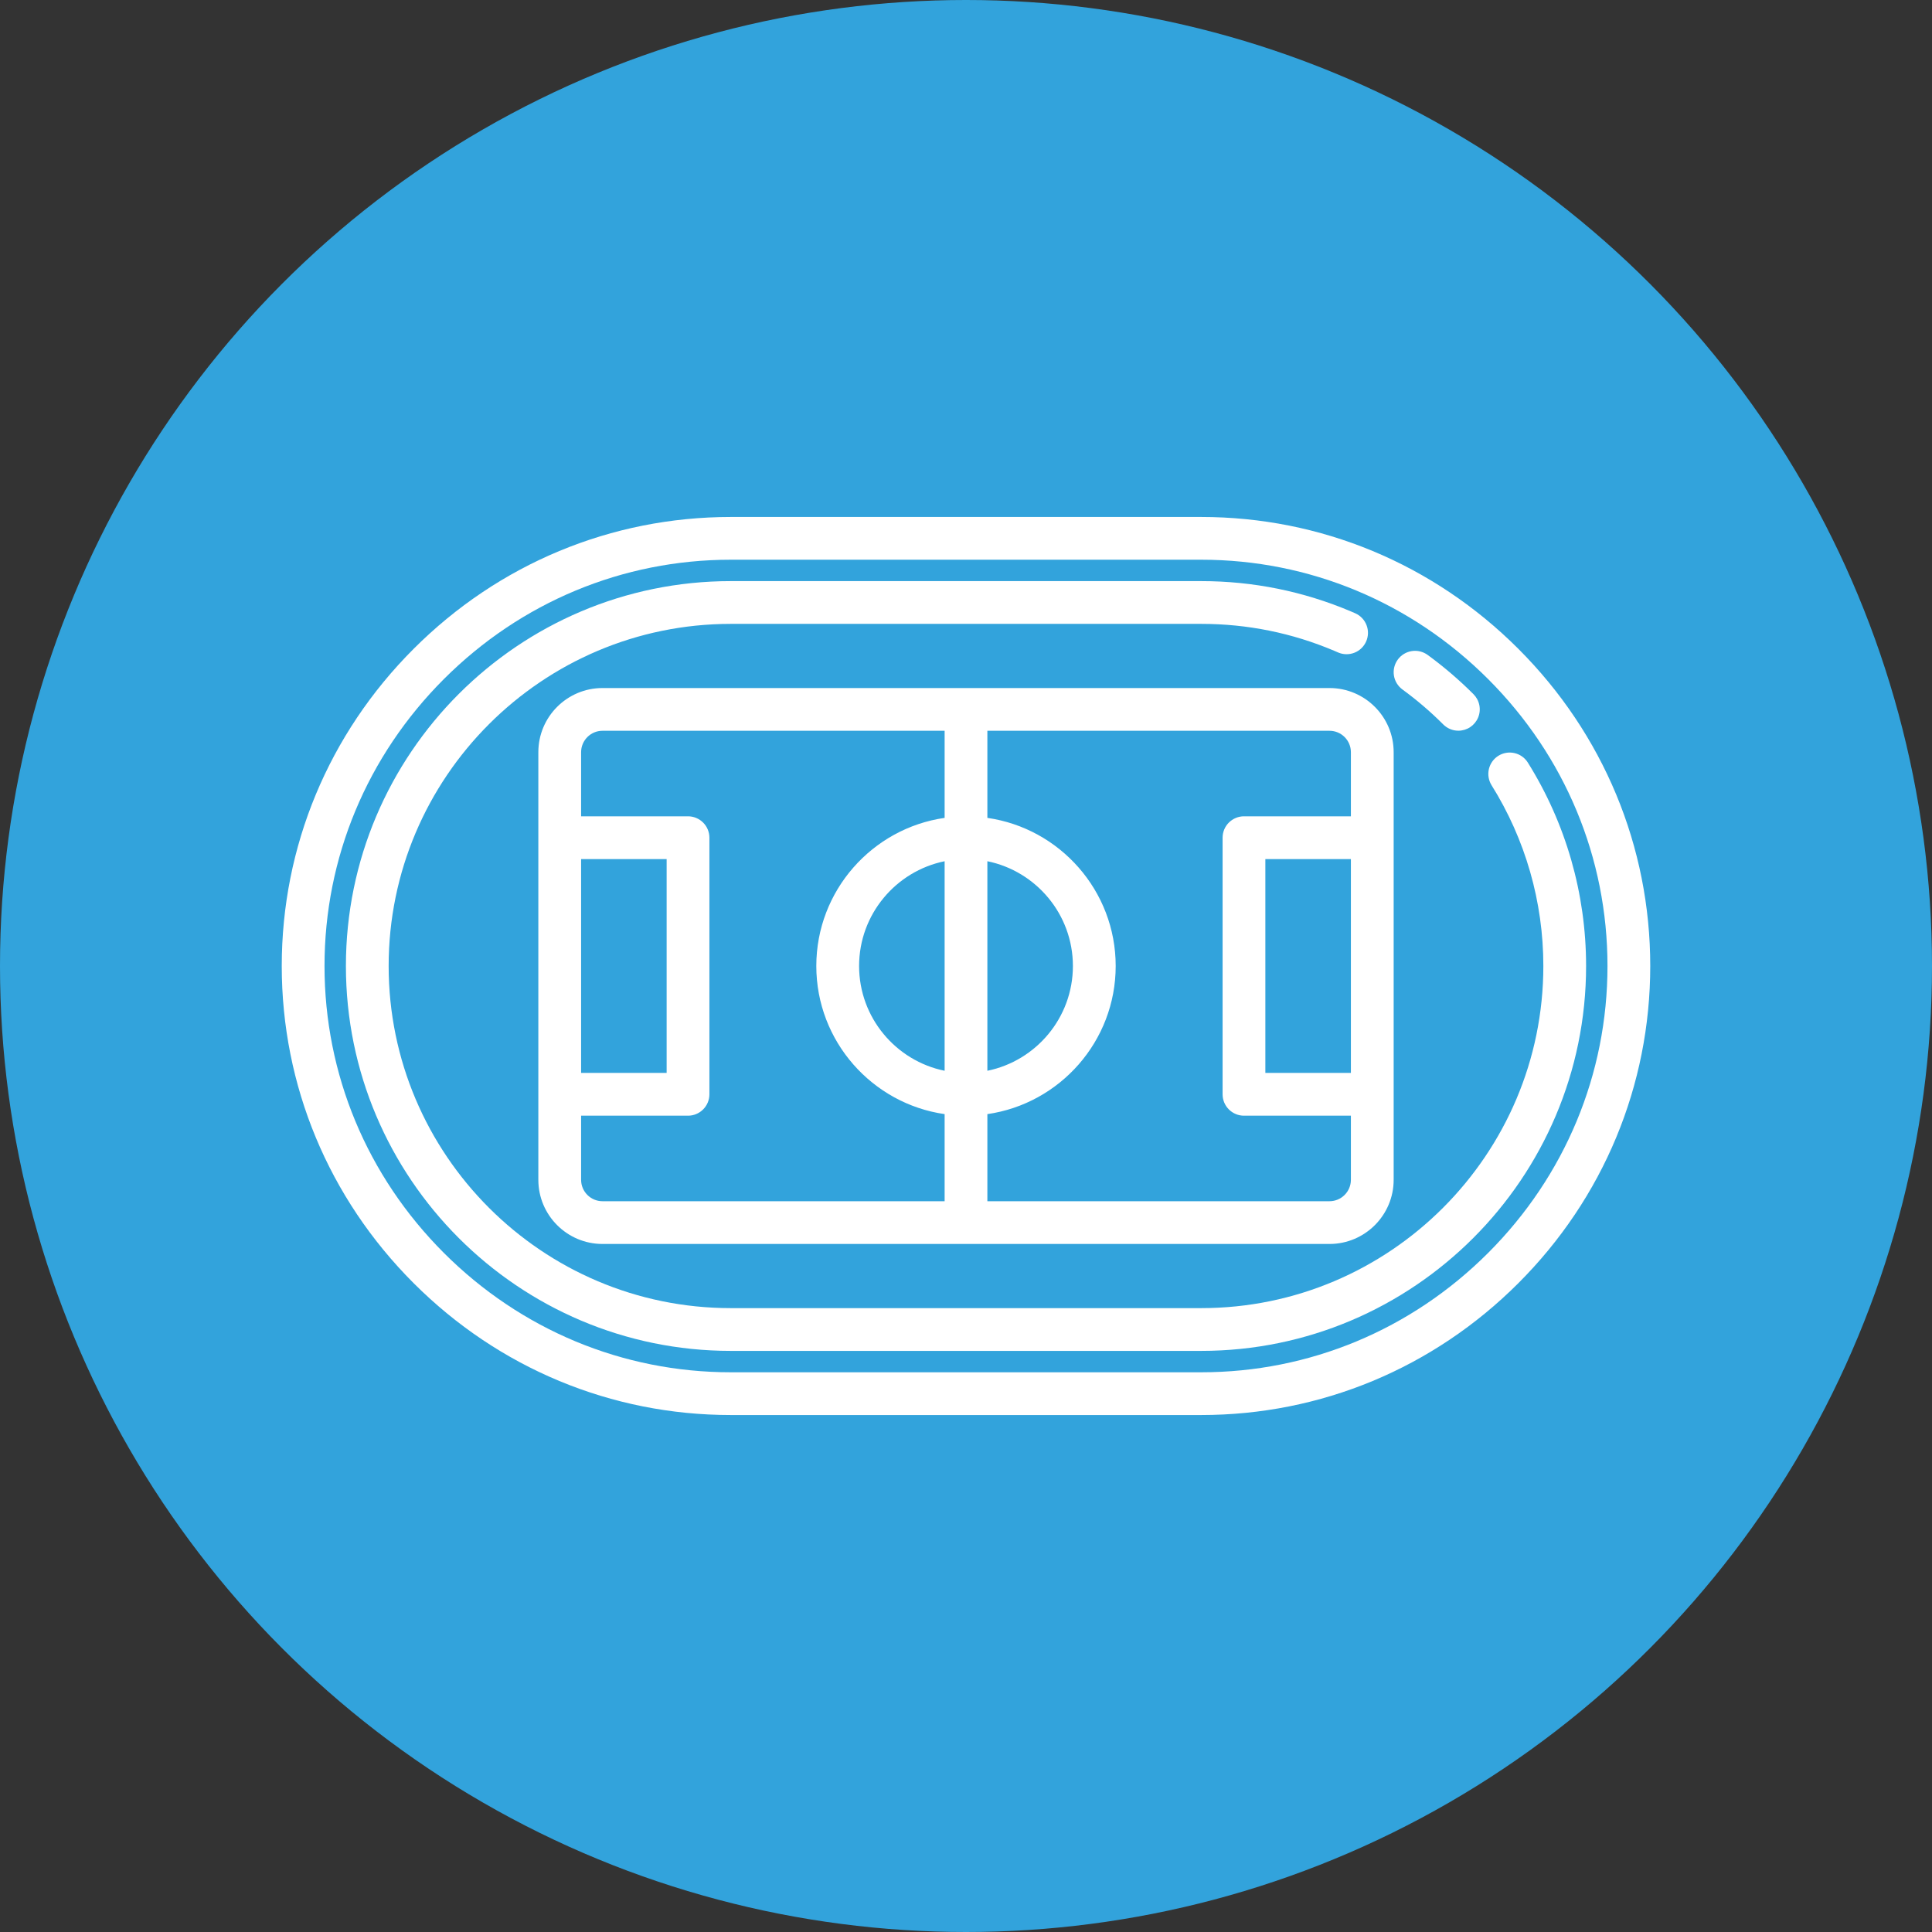
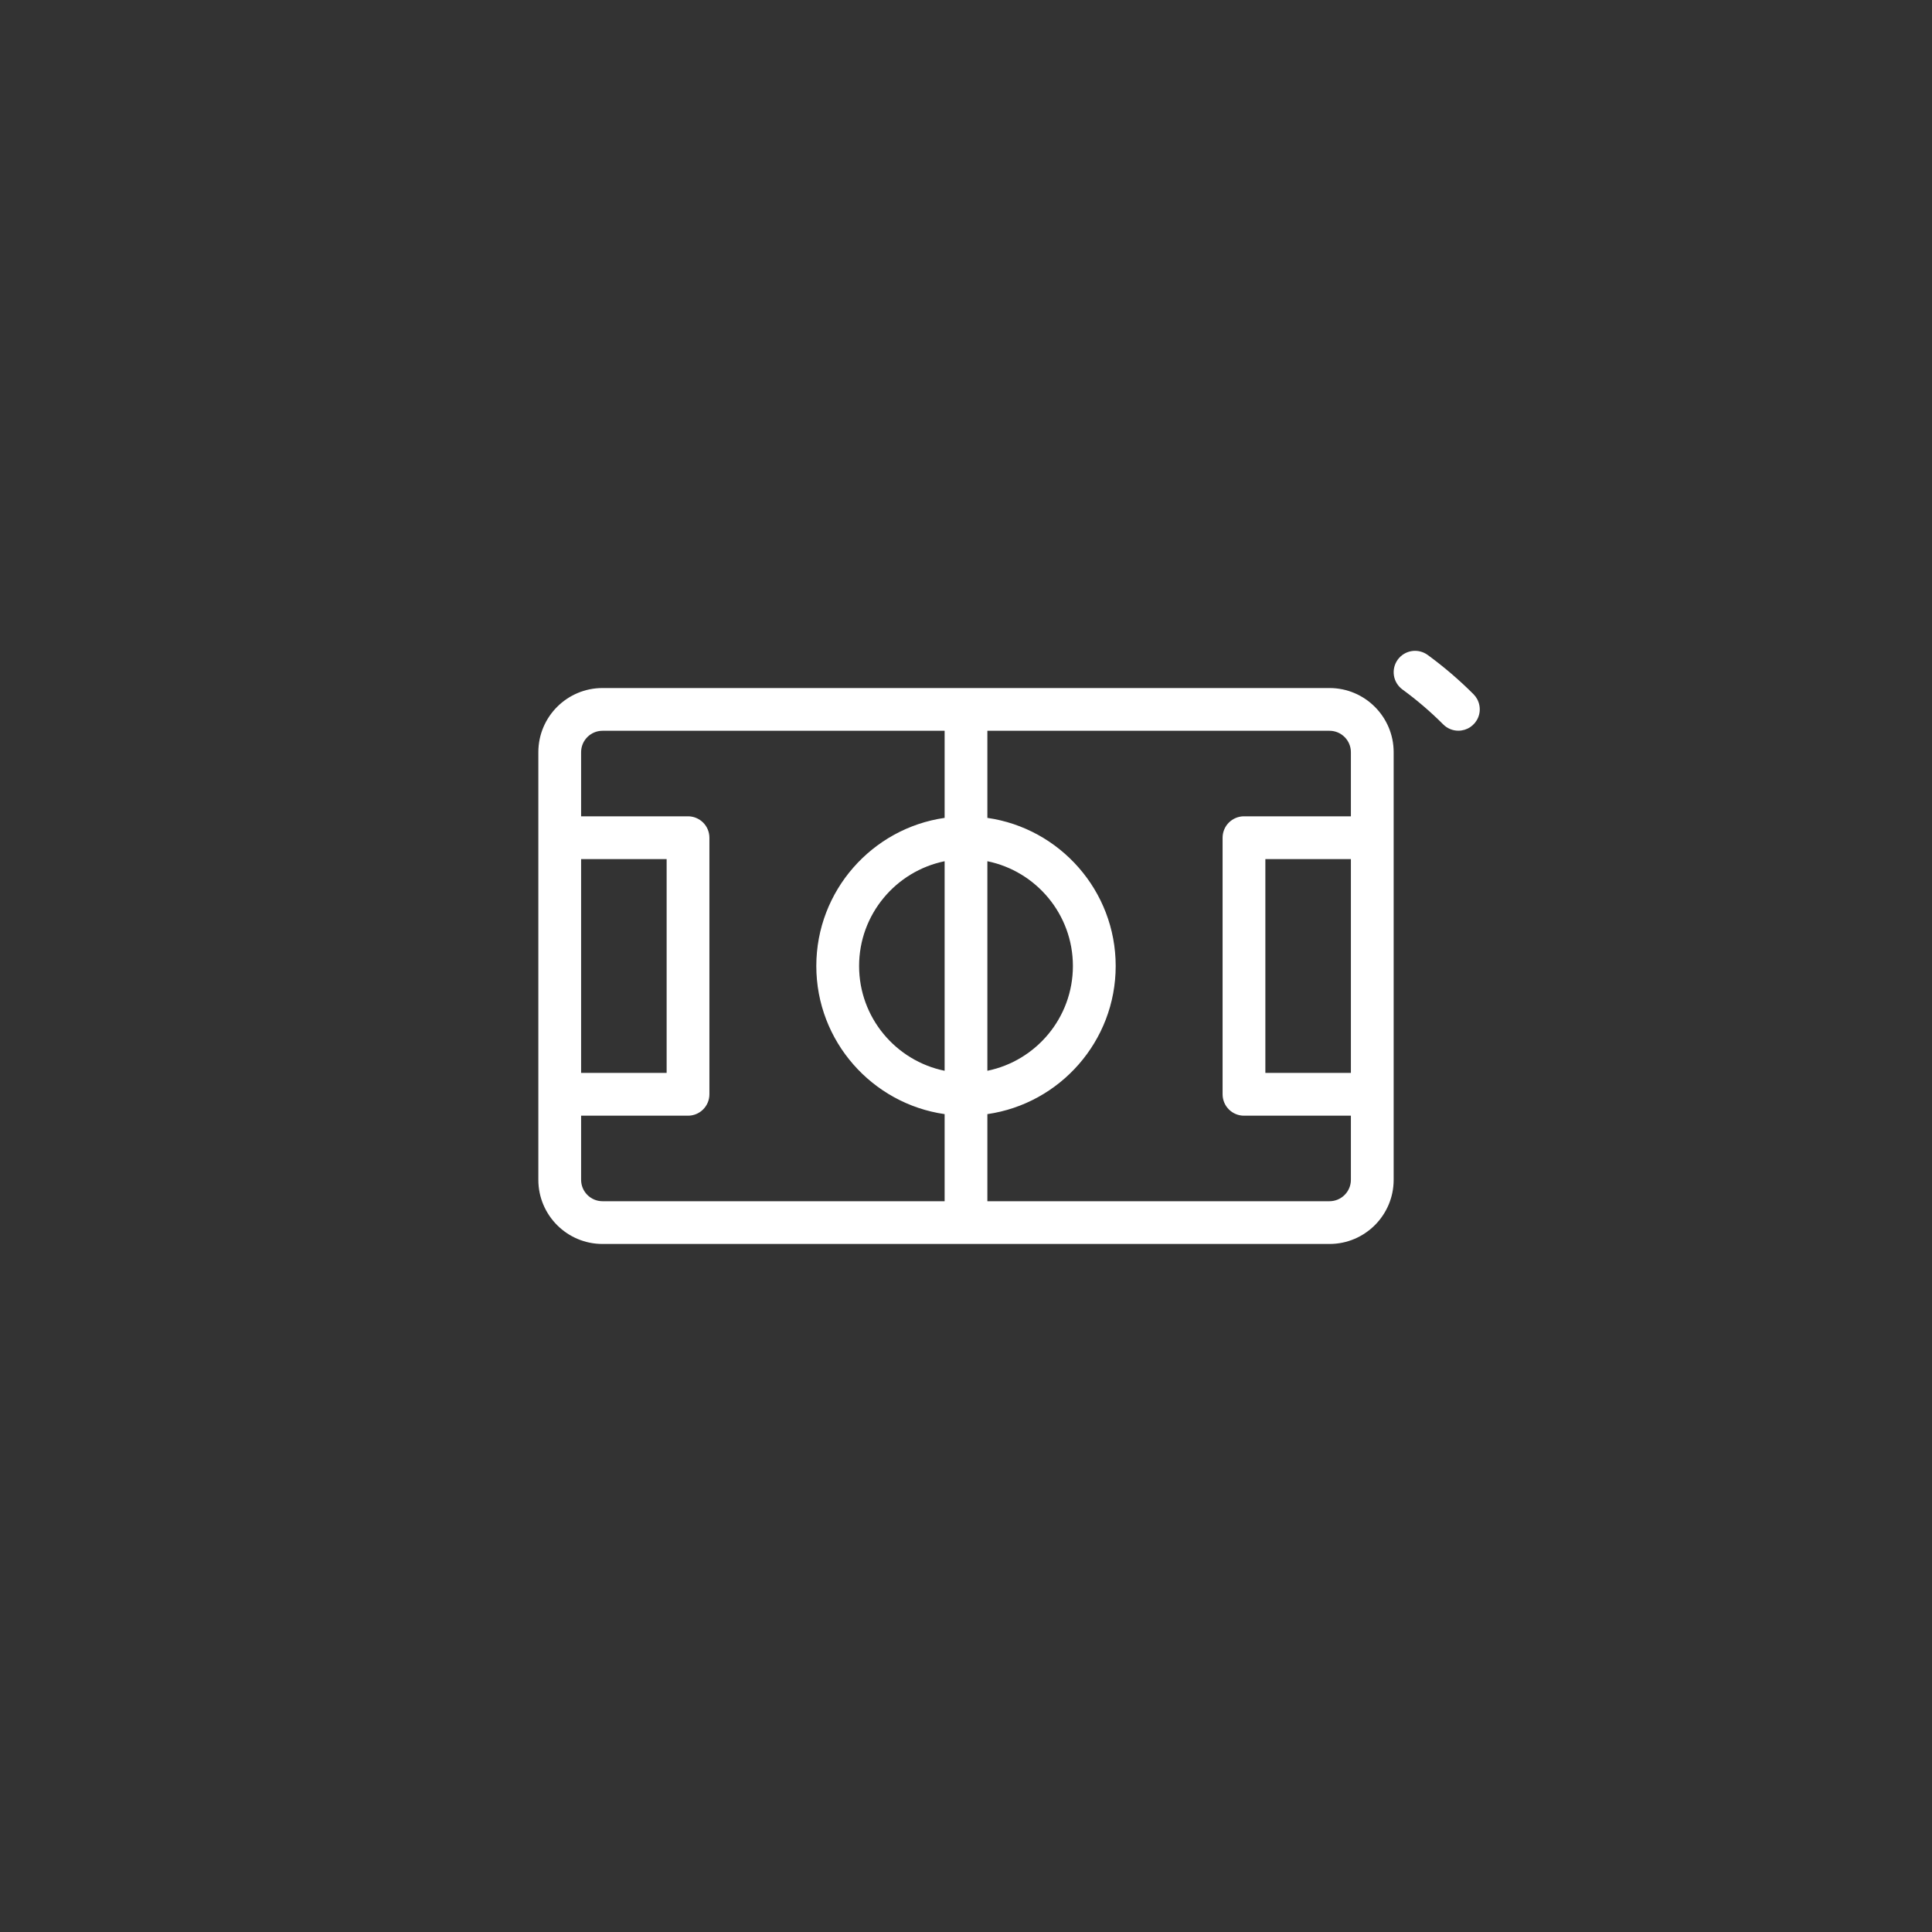
<svg xmlns="http://www.w3.org/2000/svg" width="96" height="96" viewBox="0 0 96 96" fill="none">
  <rect x="0" y="0" width="96" height="96" fill="#333333" stroke="none" />
-   <circle cx="48" cy="48" r="48" fill="#32A3DC" />
-   <path d="M75.447 32.241C71.221 28.015 65.624 25.688 59.688 25.688H36.312C30.376 25.688 24.779 28.015 20.553 32.241C16.327 36.467 14 42.063 14 48C14 53.937 16.327 59.533 20.553 63.759C24.779 67.985 30.376 70.312 36.312 70.312H59.688C65.624 70.312 71.221 67.985 75.447 63.759C79.673 59.533 82 53.937 82 48C82 42.063 79.673 36.467 75.447 32.241ZM73.944 62.257C70.119 66.081 65.056 68.188 59.688 68.188H36.312C30.944 68.188 25.881 66.081 22.056 62.257C18.231 58.432 16.125 53.369 16.125 48C16.125 42.631 18.231 37.568 22.056 33.743C25.881 29.919 30.944 27.812 36.312 27.812H59.688C65.056 27.812 70.119 29.919 73.944 33.743C77.769 37.568 79.875 42.631 79.875 48C79.875 53.369 77.769 58.432 73.944 62.257Z" fill="white" />
  <path d="M29.938 34.188C28.18 34.188 26.75 35.617 26.75 37.375V58.625C26.75 60.383 28.18 61.812 29.938 61.812H66.062C67.82 61.812 69.25 60.383 69.25 58.625V37.375C69.25 35.617 67.82 34.188 66.062 34.188H29.938ZM46.938 53.206C44.516 52.712 42.688 50.566 42.688 48C42.688 45.434 44.516 43.288 46.938 42.794V53.206ZM49.062 42.794C51.484 43.288 53.312 45.434 53.312 48C53.312 50.566 51.484 52.712 49.062 53.206V42.794ZM28.875 42.688H33.125V53.312H28.875V42.688ZM28.875 58.625V55.438H34.188C34.469 55.438 34.739 55.326 34.939 55.126C35.138 54.927 35.25 54.657 35.25 54.375V41.625C35.25 41.343 35.138 41.073 34.939 40.874C34.739 40.675 34.469 40.562 34.188 40.562H28.875V37.375C28.875 36.789 29.352 36.312 29.938 36.312H46.938V40.64C43.338 41.157 40.562 44.26 40.562 48C40.562 51.74 43.338 54.843 46.938 55.36V59.688H29.938C29.352 59.688 28.875 59.211 28.875 58.625ZM67.125 53.312H62.875V42.688H67.125V53.312ZM67.125 37.375V40.562H61.812C61.531 40.562 61.261 40.675 61.061 40.874C60.862 41.073 60.75 41.343 60.75 41.625V54.375C60.75 54.657 60.862 54.927 61.061 55.126C61.261 55.326 61.531 55.438 61.812 55.438H67.125V58.625C67.125 59.211 66.648 59.688 66.062 59.688H49.062V55.36C52.662 54.843 55.438 51.74 55.438 48C55.438 44.26 52.662 41.157 49.062 40.64V36.312H66.062C66.648 36.312 67.125 36.789 67.125 37.375ZM69.685 34.259C70.405 34.785 71.084 35.365 71.713 35.996C71.812 36.095 71.929 36.174 72.058 36.227C72.187 36.281 72.326 36.309 72.466 36.308C72.676 36.308 72.881 36.246 73.056 36.129C73.23 36.013 73.367 35.847 73.447 35.653C73.528 35.459 73.549 35.245 73.508 35.039C73.467 34.833 73.366 34.644 73.218 34.495C72.509 33.786 71.747 33.133 70.938 32.542C70.71 32.377 70.426 32.308 70.148 32.352C69.87 32.395 69.621 32.548 69.455 32.775C69.289 33.002 69.22 33.286 69.263 33.565C69.306 33.843 69.458 34.092 69.685 34.259Z" fill="white" />
-   <path d="M75.909 37.879C75.758 37.644 75.52 37.479 75.248 37.419C74.975 37.358 74.69 37.407 74.453 37.555C74.217 37.703 74.048 37.938 73.983 38.21C73.919 38.482 73.964 38.768 74.108 39.006C75.796 41.702 76.688 44.812 76.688 48C76.688 57.374 69.061 65 59.688 65H36.312C26.939 65 19.312 57.374 19.312 48C19.312 38.626 26.939 31 36.312 31H59.688C61.981 31 64.207 31.451 66.303 32.34C66.369 32.368 66.434 32.396 66.5 32.425C66.757 32.533 67.046 32.535 67.305 32.432C67.564 32.329 67.772 32.128 67.884 31.872C67.996 31.617 68.004 31.328 67.904 31.067C67.805 30.806 67.607 30.595 67.353 30.479C67.28 30.447 67.207 30.415 67.133 30.384C64.772 29.383 62.267 28.875 59.688 28.875H36.312C25.767 28.875 17.188 37.454 17.188 48C17.188 58.546 25.767 67.125 36.312 67.125H59.688C70.233 67.125 78.812 58.546 78.812 48C78.812 44.412 77.809 40.912 75.909 37.879Z" fill="white" />
</svg>